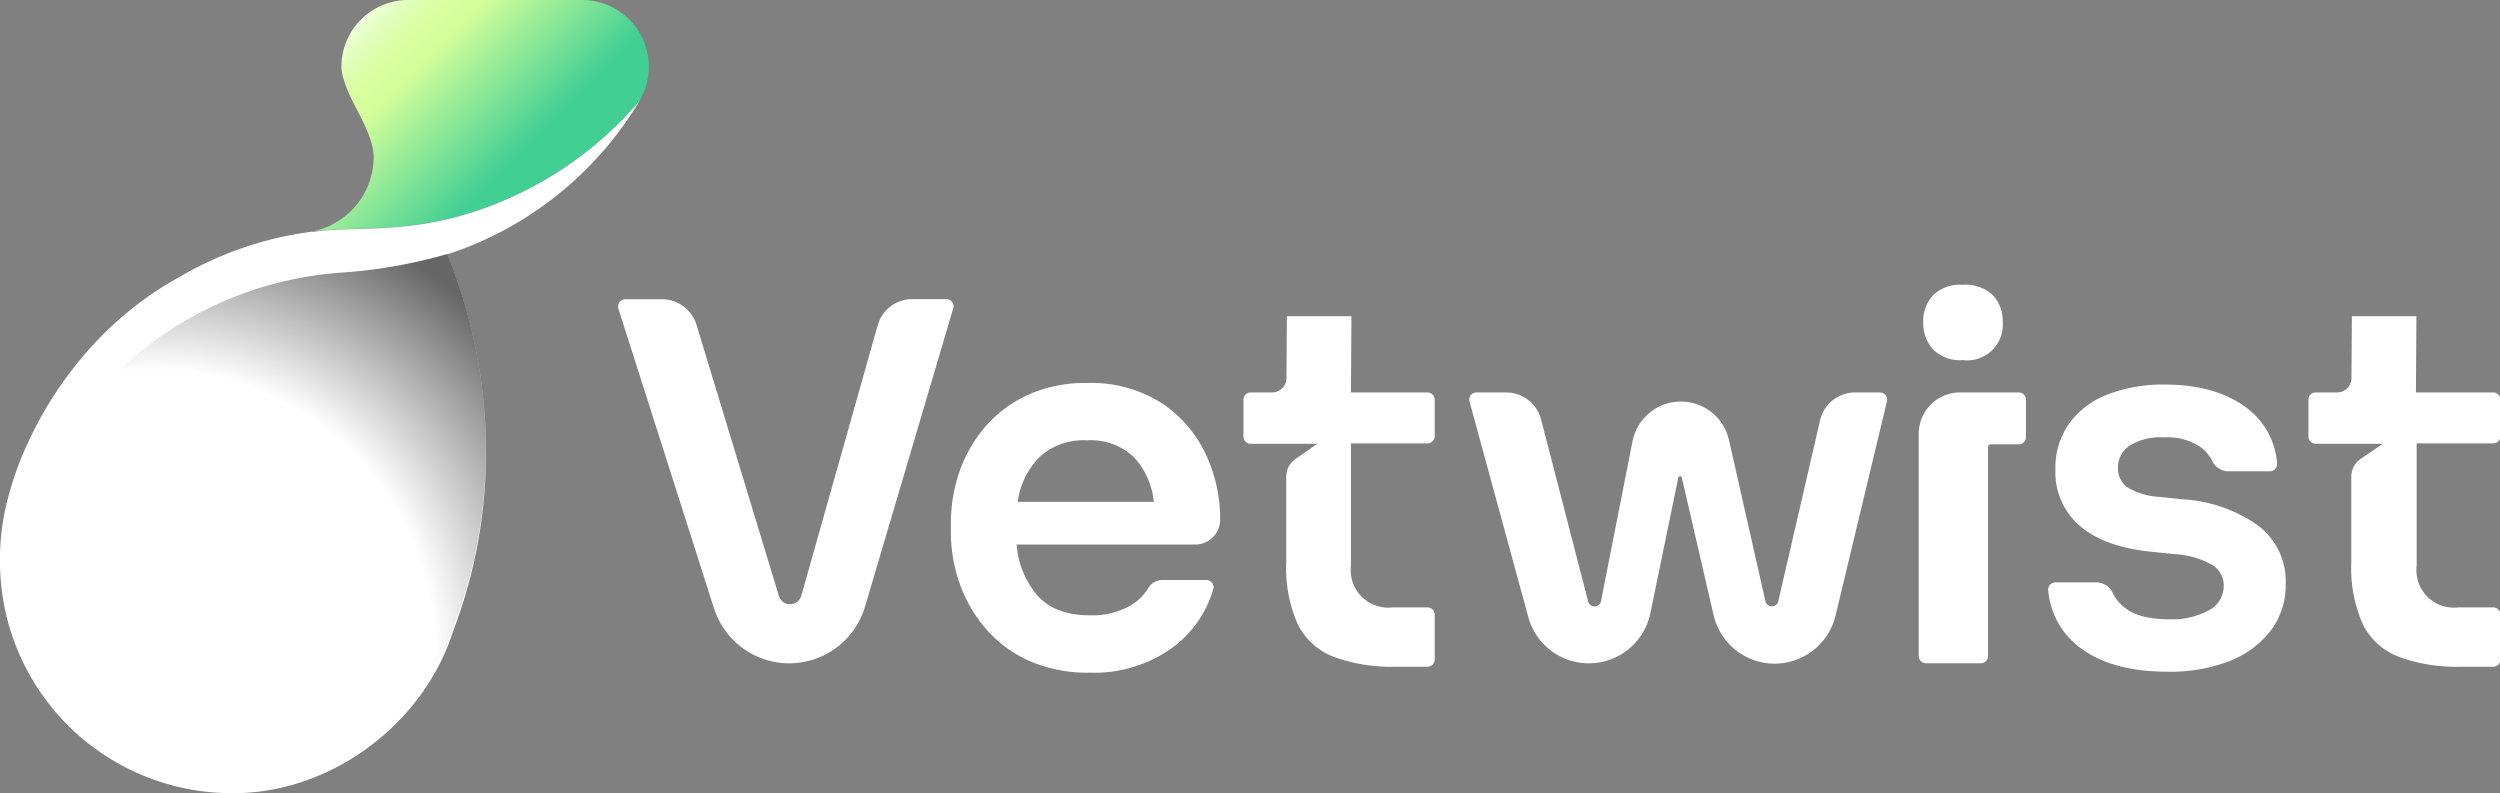
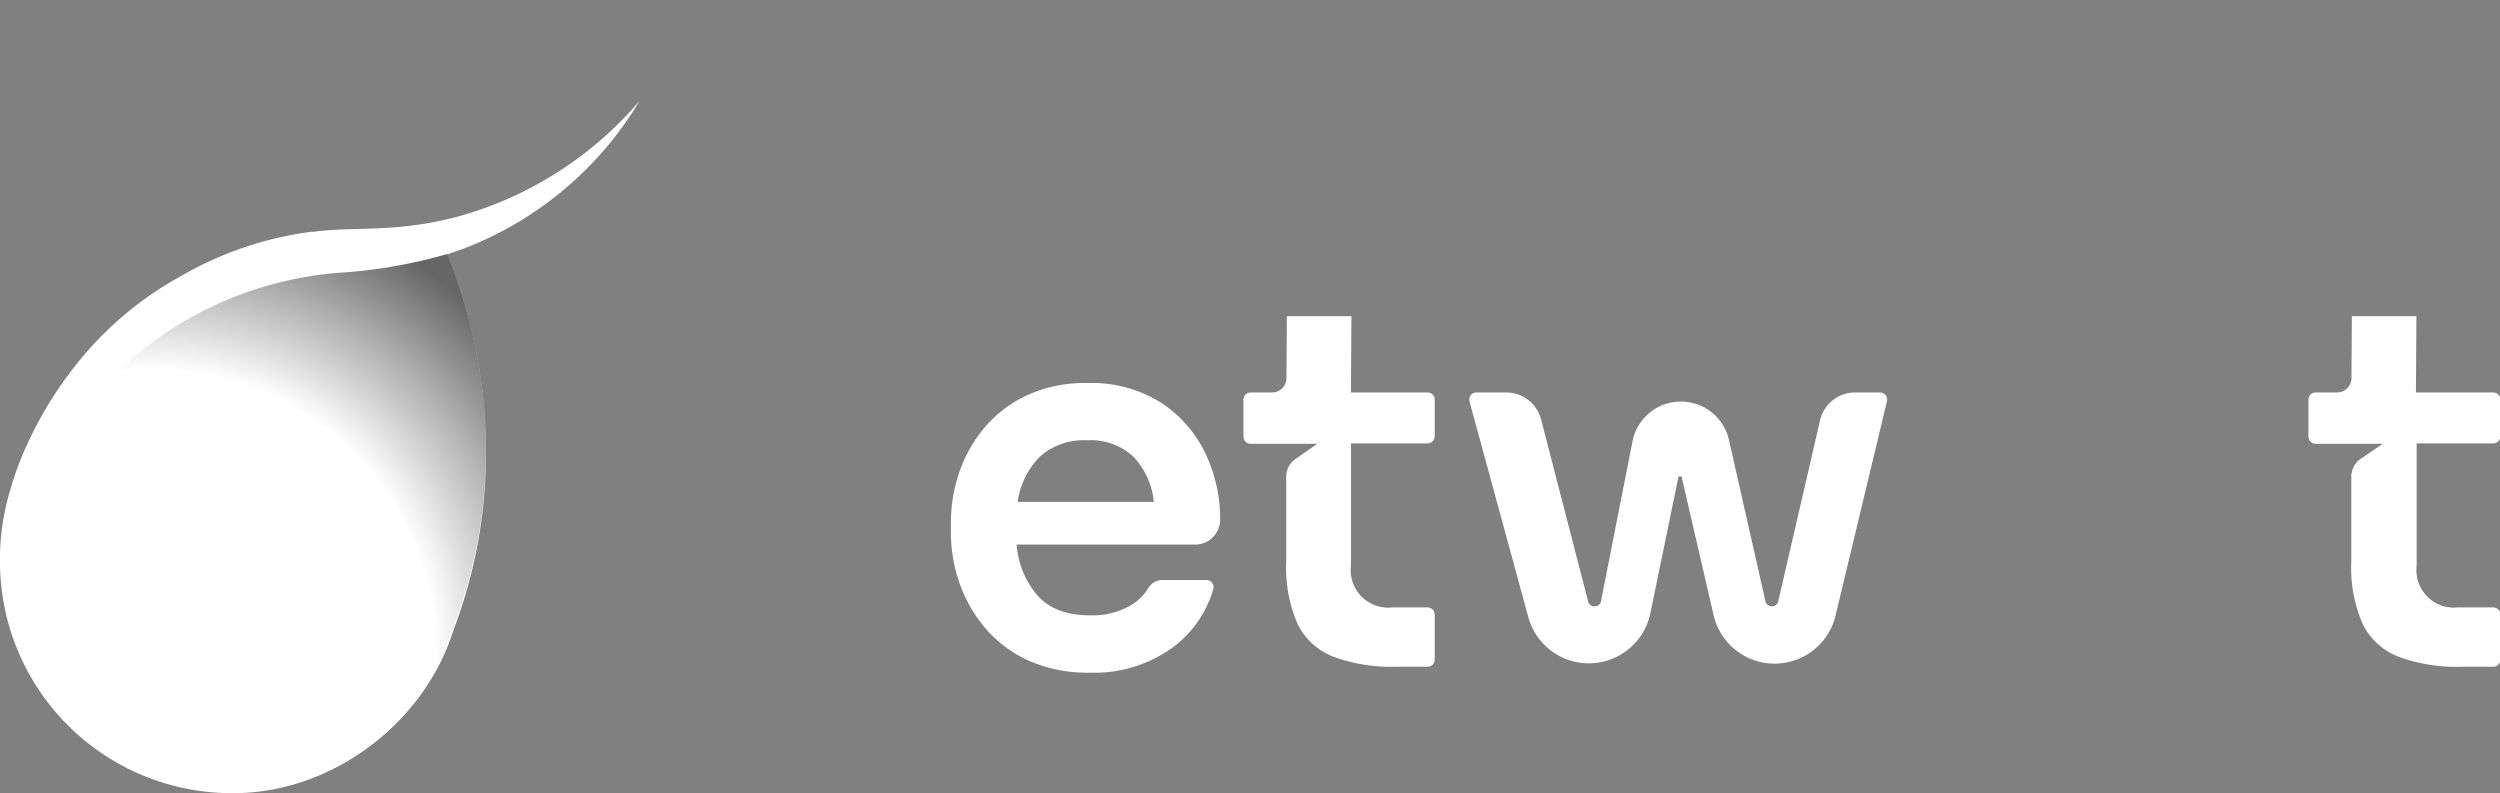
<svg xmlns="http://www.w3.org/2000/svg" viewBox="0 0 309.84 98.33">
  <rect x="0" y="0" width="309.84" height="98.33" fill="#808080" stroke="none" />
  <defs>
    <style>.cls-1{fill:url(#Gradiente_sem_nome_20);}.cls-2{fill:#fff;}.cls-3{opacity:0.6;fill:url(#Gradiente_sem_nome_38);}</style>
    <linearGradient id="Gradiente_sem_nome_20" x1="44.87" y1="2.28" x2="67.29" y2="24.69" gradientUnits="userSpaceOnUse">
      <stop offset="0" stop-color="#f0ffdc" />
      <stop offset="0.01" stop-color="#edffd6" />
      <stop offset="0.08" stop-color="#e2ffbc" />
      <stop offset="0.14" stop-color="#daffa9" />
      <stop offset="0.21" stop-color="#d6ff9e" />
      <stop offset="0.28" stop-color="#d4ff9a" />
      <stop offset="0.81" stop-color="#41cf94" />
    </linearGradient>
    <radialGradient id="Gradiente_sem_nome_38" cx="18.89" cy="80.89" r="68.59" gradientUnits="userSpaceOnUse">
      <stop offset="0.2" stop-opacity="0" />
      <stop offset="0.51" stop-opacity="0" />
      <stop offset="0.85" />
    </radialGradient>
  </defs>
  <title>logo-footer</title>
  <g id="Camada_2" data-name="Camada 2">
    <g id="Camada_1-2" data-name="Camada 1">
-       <path class="cls-1" d="M80.41,8.28a8.2,8.2,0,0,1-1.13,4.18s0,0,0,0A45.53,45.53,0,0,1,56.63,26.85C49.5,28.72,44.56,28.12,40,28.57c-.54,0-1.09.09-1.63.17a9.43,9.43,0,0,0,7.94-9.27c0-1.93-1.24-4.23-2-5.75,0,0-2-3.51-2-5.44A8.28,8.28,0,0,1,50.58,0H72.14a8.27,8.27,0,0,1,7.79,5.5h0A8,8,0,0,1,80.41,8.28Z" />
      <path class="cls-2" d="M55.42,31.52h0c2.08,5,9.25,24.28.78,46.58C52.54,89.77,41,98.29,29,98.3a28.74,28.74,0,0,1-28.21-22,30.09,30.09,0,0,1,.53-15.74s4.25-17,20.86-26.2h0a43.8,43.8,0,0,1,5.62-2.78h0a43.06,43.06,0,0,1,10.77-2.85l.33,0c.36-.06.72-.1,1.08-.13,4.56-.45,9.5.15,16.63-1.72A45.53,45.53,0,0,0,79.26,12.51,43.52,43.52,0,0,1,58.65,30.34h0C57.59,30.78,56.52,31.17,55.42,31.52Z" />
      <path class="cls-3" d="M56,78.19A28.67,28.67,0,0,1,.72,76V76c0-.15-.07-.3-.1-.46a28.58,28.58,0,0,1-.6-6,26.58,26.58,0,0,1,.33-4.21A26.81,26.81,0,0,1,1.4,60.76l.09-.27A42.18,42.18,0,0,1,9.88,44.61s-3.13,4.17-1.6,5.58c.48.44,1.49.63,6.89-4.64,1.26-1.23,3.55-3,3.55-3a44.69,44.69,0,0,1,23.7-8.77,61.84,61.84,0,0,0,13-2.3C57.5,36.55,64.75,55.86,56,78.19Z" />
-       <path class="cls-2" d="M88.49,75.39,76.64,38.25a.89.89,0,0,1,.85-1.16h4.56a4.47,4.47,0,0,1,4.27,3.16L96.54,73.88a1.43,1.43,0,0,0,1.38,1h0a1.44,1.44,0,0,0,1.39-1.05l9.47-33.52a4.46,4.46,0,0,1,4.29-3.24h4.21a.89.89,0,0,1,.86,1.14l-10.94,37a9.8,9.8,0,0,1-9.38,7h0A9.81,9.81,0,0,1,88.49,75.39Z" />
      <path class="cls-2" d="M135.09,83.37a18.07,18.07,0,0,1-7.57-1.48,15.29,15.29,0,0,1-5.37-4,17.46,17.46,0,0,1-3.22-5.59,19,19,0,0,1-1.08-6.3V64.83a19.32,19.32,0,0,1,1.08-6.42,17.16,17.16,0,0,1,3.22-5.57,15.45,15.45,0,0,1,5.28-3.92,17.22,17.22,0,0,1,7.29-1.45,16.23,16.23,0,0,1,9.08,2.38,15.36,15.36,0,0,1,5.54,6.24,18.75,18.75,0,0,1,1.88,8.31h0a3.09,3.09,0,0,1-3.09,3.09H126a10.92,10.92,0,0,0,2.62,6.36q2.2,2.41,6.46,2.41a9.45,9.45,0,0,0,5.1-1.26,6.19,6.19,0,0,0,2.1-2.06,2.07,2.07,0,0,1,1.77-1.06h5.46a.89.89,0,0,1,.86,1.13,13.7,13.7,0,0,1-5,7.21A16.55,16.55,0,0,1,135.09,83.37Zm-.37-28.8a8.12,8.12,0,0,0-5.81,2,9.76,9.76,0,0,0-2.78,5.63H143a9.45,9.45,0,0,0-2.56-5.63A7.8,7.8,0,0,0,134.72,54.57Z" />
      <path class="cls-2" d="M189.41,76.47l-7.28-26.7a.89.89,0,0,1,.86-1.13h3.72A4.47,4.47,0,0,1,191,52l5.83,22.55a.82.82,0,0,0,.79.61h0a.81.81,0,0,0,.8-.65l3.91-19.83a6.1,6.1,0,0,1,6-4.91h0a6.1,6.1,0,0,1,5.95,4.75l4.52,20a.82.82,0,0,0,.8.63h0a.8.8,0,0,0,.79-.63l5.18-22.42a4.45,4.45,0,0,1,4.34-3.46H233a.89.89,0,0,1,.86,1.1L227.5,76.25a7.77,7.77,0,0,1-7.55,6h0a7.77,7.77,0,0,1-7.57-6l-3.93-17a.23.23,0,0,0-.46,0L204.54,76a7.79,7.79,0,0,1-7.61,6.21h0A7.77,7.77,0,0,1,189.41,76.47Z" />
-       <path class="cls-2" d="M245.5,82.2h-6.8a.9.9,0,0,1-.9-.9V53.74a5.11,5.11,0,0,1,5.11-5.1h7.29a.89.89,0,0,1,.89.89v4.65a.89.89,0,0,1-.89.89h-3.44a.37.37,0,0,0-.37.37V81.3A.89.89,0,0,1,245.5,82.2Zm-5.93-38.9a4.81,4.81,0,0,1-1.21-3.37,4.7,4.7,0,0,1,1.21-3.34,4.78,4.78,0,0,1,3.67-1.29A4.89,4.89,0,0,1,247,36.59a4.74,4.74,0,0,1,1.21,3.34,4.41,4.41,0,0,1-4.95,4.7A4.72,4.72,0,0,1,239.57,43.3Z" />
-       <path class="cls-2" d="M268.69,83.25q-6.92,0-10.84-2.94a9.85,9.85,0,0,1-4-7.13.89.89,0,0,1,.89-1h5.11a2.21,2.21,0,0,1,2,1.32,5.11,5.11,0,0,0,1.55,1.86q1.75,1.39,5.46,1.39a9.47,9.47,0,0,0,4.89-1.11,3.41,3.41,0,0,0,1.85-3A3,3,0,0,0,274.16,70a10.87,10.87,0,0,0-4.73-1.33l-3-.31c-3.8-.41-6.69-1.48-8.69-3.21a8.72,8.72,0,0,1-3-6.92,9.54,9.54,0,0,1,1.73-5.78,10.51,10.51,0,0,1,4.79-3.58,19.07,19.07,0,0,1,7-1.21q6.18,0,10,2.75a9.47,9.47,0,0,1,3.95,7,.9.9,0,0,1-.9,1h-5.14a2.22,2.22,0,0,1-2-1.3,4.79,4.79,0,0,0-1.39-1.66,7.29,7.29,0,0,0-4.6-1.24,7.16,7.16,0,0,0-4.2,1,3.21,3.21,0,0,0-1.49,2.72,2.86,2.86,0,0,0,1.18,2.47,8.46,8.46,0,0,0,3.95,1.18l3,.31a17.84,17.84,0,0,1,9.27,3.27,8.63,8.63,0,0,1,3.39,7.17,9.37,9.37,0,0,1-1.82,5.78,11.79,11.79,0,0,1-5.1,3.8A20.14,20.14,0,0,1,268.69,83.25Z" />
      <path class="cls-2" d="M305,82.63a20.75,20.75,0,0,1-7.66-1.21,8.3,8.3,0,0,1-4.48-4,17.31,17.31,0,0,1-1.45-7.79V59.07a2.67,2.67,0,0,1,1.12-2.17L295.31,55H287a.9.9,0,0,1-.9-.9V49.53a.89.89,0,0,1,.9-.89h2.65a1.78,1.78,0,0,0,1.78-1.77l.05-7.68h8l-.06,9.45H309a.89.89,0,0,1,.89.89v4.52a.89.89,0,0,1-.89.9h-9.49v15.2a4.64,4.64,0,0,0,5.13,5.13H309a.89.89,0,0,1,.89.89v5.57a.89.89,0,0,1-.89.89Z" />
      <path class="cls-2" d="M173,82.63a20.75,20.75,0,0,1-7.66-1.21,8.3,8.3,0,0,1-4.48-4,17.31,17.31,0,0,1-1.45-7.79V59.07a2.67,2.67,0,0,1,1.12-2.17L163.26,55H155a.89.89,0,0,1-.89-.9V49.53a.89.89,0,0,1,.89-.89h2.65a1.79,1.79,0,0,0,1.79-1.77l.05-7.68h8l-.06,9.45h9.49a.89.89,0,0,1,.89.89v4.52a.89.89,0,0,1-.89.9h-9.49v15.2a4.64,4.64,0,0,0,5.13,5.13h4.36a.89.89,0,0,1,.89.89v5.57a.89.89,0,0,1-.89.89Z" />
    </g>
  </g>
</svg>